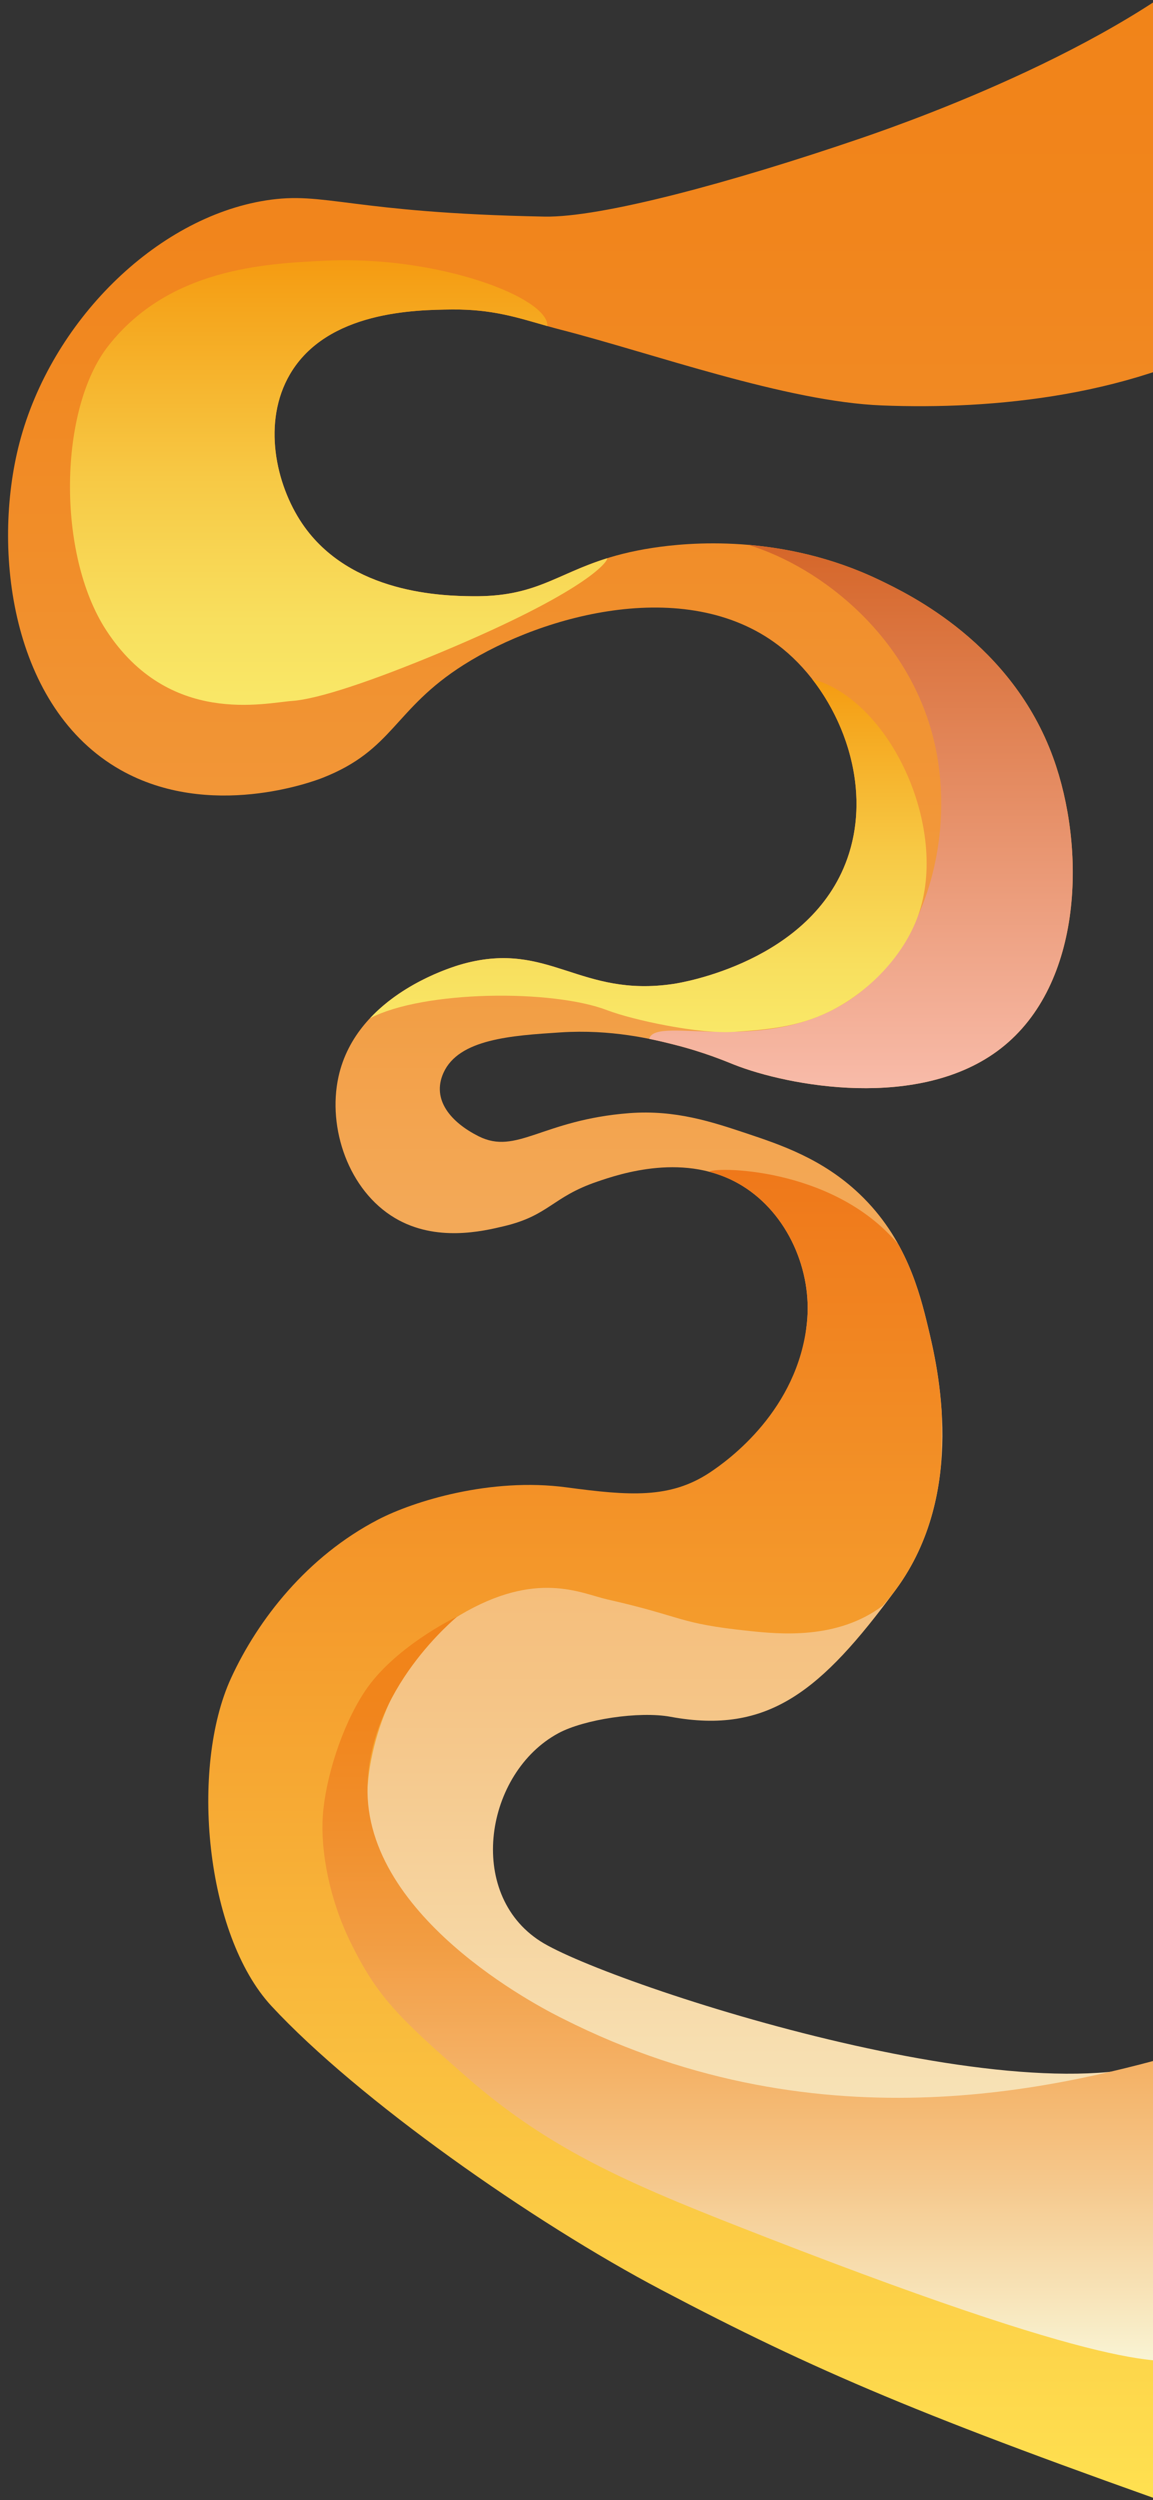
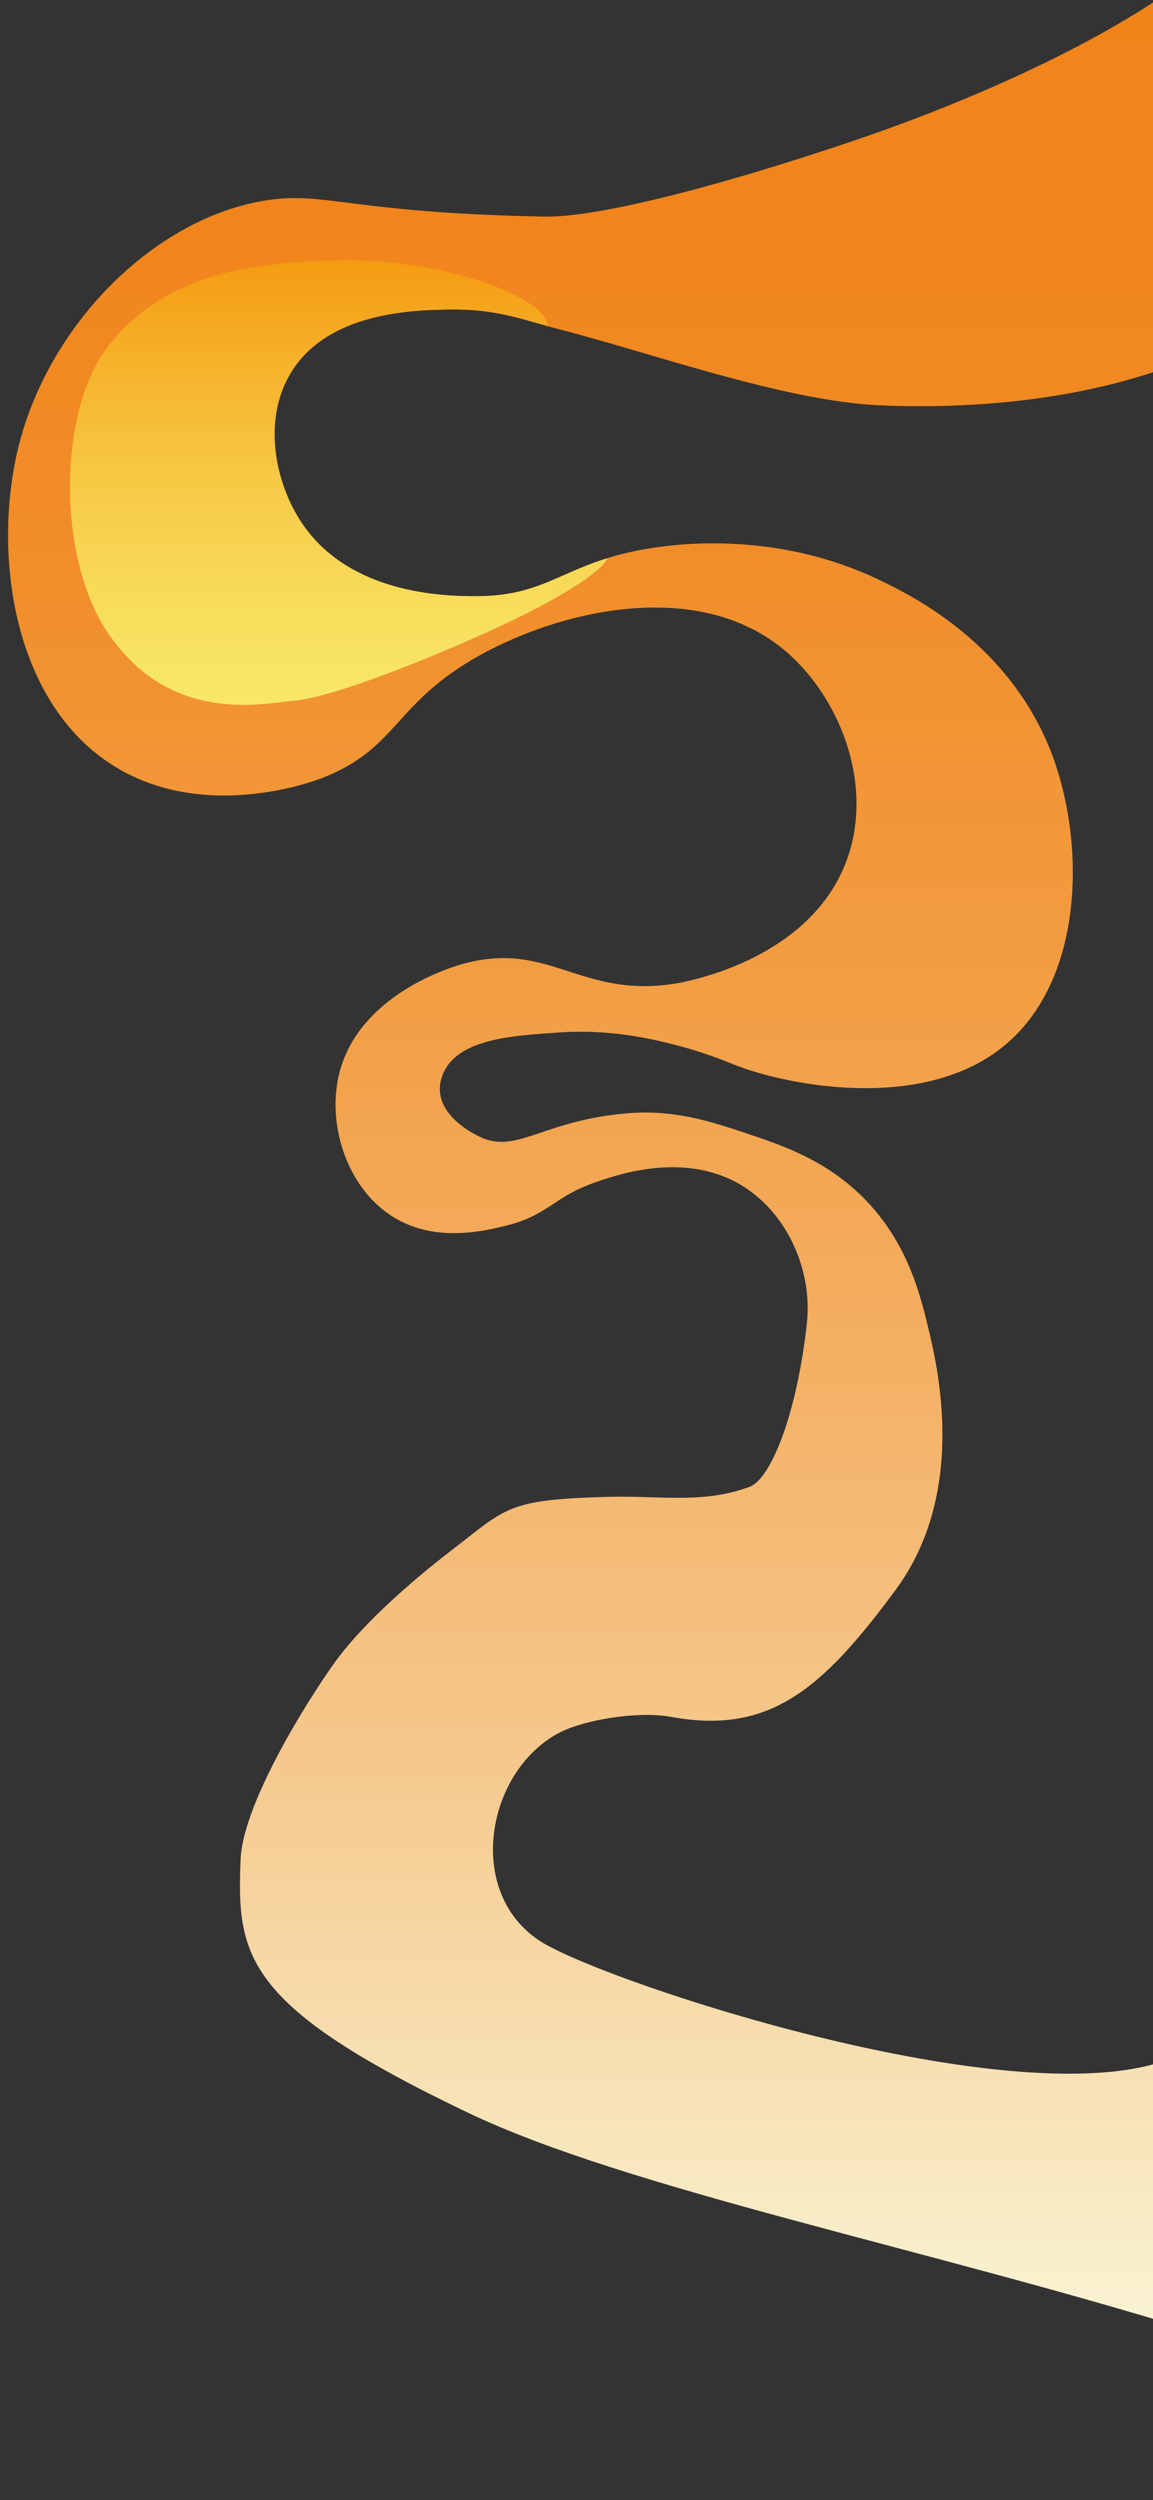
<svg xmlns="http://www.w3.org/2000/svg" xmlns:xlink="http://www.w3.org/1999/xlink" id="a" data-name="Ebene 1" viewBox="0 0 333 722">
  <rect x="0" y="0" width="333" height="722" fill="#333333" stroke="none" />
  <defs>
    <style>
      .j {
        fill: url(#d);
      }

      .k {
        fill: url(#h);
      }

      .l {
        fill: none;
      }

      .m {
        fill: url(#g);
      }

      .n {
        clip-path: url(#b);
      }

      .o {
        fill: url(#e);
      }

      .p {
        fill: url(#i);
      }

      .q {
        fill: url(#f);
      }
    </style>
    <clipPath id="b">
      <rect class="l" x="0" y="0" width="333.26" height="722.37" transform="translate(333.26 722.37) rotate(-180)" />
    </clipPath>
    <linearGradient id="d" data-name="Unbenannter Verlauf 6" x1="-144.23" y1="371.97" x2="552.66" y2="371.97" gradientTransform="translate(554.1 529.21) rotate(-90) scale(1 -1)" gradientUnits="userSpaceOnUse">
      <stop offset="0" stop-color="#f9f4d4" />
      <stop offset=".07" stop-color="#f8e7be" />
      <stop offset=".24" stop-color="#f5c88c" />
      <stop offset=".41" stop-color="#f4af62" />
      <stop offset=".57" stop-color="#f29c41" />
      <stop offset=".73" stop-color="#f18e2a" />
      <stop offset=".87" stop-color="#f1851c" />
      <stop offset="1" stop-color="#f18318" />
    </linearGradient>
    <linearGradient id="e" data-name="Unbenannter Verlauf 2" x1="-197.12" y1="350.37" x2="191.4" y2="350.37" gradientTransform="translate(554.1 529.21) rotate(-90) scale(1 -1)" gradientUnits="userSpaceOnUse">
      <stop offset="0" stop-color="#ffe251" />
      <stop offset="1" stop-color="#ef781a" />
    </linearGradient>
    <linearGradient id="f" data-name="Unbenannter Verlauf 3" x1="214.97" y1="305.42" x2="371.88" y2="305.42" gradientTransform="translate(554.1 529.21) rotate(-90) scale(1 -1)" gradientUnits="userSpaceOnUse">
      <stop offset="0" stop-color="#f8bba9" />
      <stop offset="1" stop-color="#d56629" />
    </linearGradient>
    <linearGradient id="g" data-name="Unbenannter Verlauf 5" x1="231.16" y1="366.85" x2="333.13" y2="366.85" gradientTransform="translate(554.1 529.21) rotate(-90) scale(1 -1)" gradientUnits="userSpaceOnUse">
      <stop offset="0" stop-color="#f9e868" />
      <stop offset=".19" stop-color="#f8df5e" />
      <stop offset=".51" stop-color="#f7c945" />
      <stop offset=".91" stop-color="#f5a41b" />
      <stop offset="1" stop-color="#f59b11" />
    </linearGradient>
    <linearGradient id="h" data-name="Unbenannter Verlauf 5" x1="325.67" y1="456.31" x2="454.07" y2="456.31" xlink:href="#g" />
    <linearGradient id="i" data-name="Unbenannter Verlauf 6" x1="-152.71" y1="334.41" x2="62.31" y2="334.41" xlink:href="#d" />
  </defs>
  <g class="n">
    <g id="c" data-name="Ebene 1-2">
      <g>
        <path class="j" d="M345.67,673.44c-79.79-24.63-164.48-41.37-210.39-63.28-64.85-30.94-66.9-45.31-65.8-73.11.7-17.65,22.62-51.01,28.31-58.49,7.84-10.3,20.95-21.91,32.62-30.87,15.96-12.27,15.91-14.63,44.96-15.43,15.32-.42,27.75,2.1,41.11-2.9,6.49-2.43,13.86-22.26,16.56-47.28,1.63-15.04-5.48-31.55-18.66-39.65-16.22-9.97-35.46-3.4-41.98-1.17-12.97,4.44-13.77,9.72-26.82,12.83-6.11,1.46-19.65,4.68-31.49-2.33-13.39-7.93-19.59-25.99-16.33-40.82,5.24-23.83,33.28-31.88,36.15-32.65,24.69-6.68,33.53,9.88,60.64,5.83,2.46-.37,39.63-6.5,50.15-36.15,7.85-22.12-2.61-47.59-18.66-60.64-26.46-21.52-68.95-10.02-92.13,4.67-20.27,12.84-20.19,24.56-40.82,32.65-2.49.98-32.55,12.26-58.31-2.33C3.31,204.48-2.48,158.91,5.63,127.86,14.73,93.01,44.86,62.94,76.77,57.88c17.22-2.73,23.94,3.58,80.47,4.67,16.32.31,53.77-9.76,91.44-22.64,16.7-5.71,84.81-30.06,113.24-63.36v117.79c-33.31,20.28-75.55,24-107.23,22.74-27.65-1.09-66.14-15.04-92.79-21.88-9.99-2.56-17.85-5.98-31.49-5.83-10.31.12-35.94.4-46.65,18.66-8.08,13.77-4.16,31.82,3.5,43.15,13.85,20.49,41.16,20.88,48.98,20.99,22.97.33,26.24-10.03,52.48-13.99,9.45-1.43,36.96-4.3,65.31,9.33,8.78,4.22,38.18,18.36,50.15,51.31,9.35,25.75,8.9,65.29-15.16,83.97-23.39,18.15-61.58,10.75-76.97,4.67-2.45-.97-8.55-3.58-17.49-5.83-6.13-1.55-18.03-4.45-32.65-3.5-14.21.92-29.42,1.91-33.82,11.66-3.54,7.84,2.24,14.37,10.12,18.33,11.02,5.54,18.36-4.73,43.53-6.67,13.29-1.02,23.95,2.54,33.82,5.83,9.87,3.3,21.96,7.33,32.65,17.49,13.44,12.77,17.38,28.3,19.83,38.49,2.71,11.28,11.43,47.62-9.33,75.8-21.48,29.17-36.78,41.94-65.04,36.71-9.1-1.68-24.99.75-32.38,4.73-21.12,11.37-26.89,46.23-5.19,60.11,19.29,12.34,149.79,55.24,187.96,30.87l1.62,81.96h0Z" />
-         <path class="o" d="M204.85,338.39c3.21.84,6.43,2.14,9.53,4.05,13.18,8.1,20.29,24.61,18.66,39.65-2.71,25.01-22.36,39.41-28.16,43.22-11.44,7.52-23.11,6.64-41.25,4.21-21.95-2.95-44.2,4-54.38,9.28-20.51,10.64-34.74,28.87-42.52,45.8-11.9,25.9-7.44,74.08,11.68,94.71,24.98,26.94,75.51,62.43,112.62,81.97,44.54,23.46,75.51,36.63,156.26,65.07l-2.28-86.14c-41.43,10.56-191.38-41.66-213.8-66.58-22.68-22.37-27.4-45.28-24.35-63.55,3.52-21.06,15.82-37.66,25.98-43.68,22.12-13.12,34.92-6.26,42.53-4.53,22.56,5.11,20.08,6.93,41.15,9.13,8.36.87,25.3,2.64,38.46-7.34,1.3-1.46,2.54-2.99,3.71-4.58,8.38-11.37,11.95-24.08,13.06-35.92.28-5.17.26-10.18.24-14.67-.61-11.2-2.83-20.44-3.98-25.21-1.57-6.52-3.74-15.23-8.63-24.01h0c-19.1-22.75-54.09-22.32-54.54-20.86h0Z" />
-         <path class="q" d="M216.04,157.33h0c21.33,6.5,47.32,26.96,54.07,58.16,5.49,25.38-2.09,56.31-22.51,71.7-25.17,18.96-58.26,5.58-60.09,12.81h0c2.81.57,5.19,1.16,7.04,1.63,8.94,2.25,15.04,4.86,17.49,5.83,15.4,6.09,53.58,13.49,76.97-4.67,24.06-18.67,24.51-58.22,15.16-83.97-11.97-32.95-41.37-47.09-50.15-51.31-13.47-6.48-26.75-9.23-37.99-10.18h0Z" />
-         <path class="m" d="M234.55,196.08h0c10.87,13.93,16.5,34,10.15,51.9-10.52,29.66-47.68,35.79-50.15,36.15-27.11,4.05-35.95-12.51-60.64-5.83-2.04.55-16.8,4.78-27.04,15.74,15.52-8.07,52.62-8.4,68.5-2.31,7.22,2.77,26.49,6.99,36.83,6.24,9.15-.66,18.1-1.3,27.41-5.89,11.23-5.53,21.42-16.04,25.57-27.73,8.98-25.25-8.06-62.17-30.63-68.27h0Z" />
        <path class="k" d="M93.53,75.29c-17.3.88-44.73,2.27-62.25,24.59-14.35,18.27-14.95,60.11-.6,82.13,18.12,27.81,45.91,20.94,53.72,20.4,7.34-.51,22.78-5.61,43.13-14.12,41.51-17.37,48-25.99,47.84-27.08-14.98,4.67-20.76,11.24-39.12,10.97-7.82-.11-35.13-.5-48.98-20.99-7.66-11.33-11.58-29.37-3.5-43.15,10.71-18.25,36.34-18.54,46.65-18.66,11.86-.13,19.35,2.43,27.67,4.79.43-8.21-31.73-20.54-64.55-18.88h0Z" />
-         <path class="p" d="M346.17,681.61c-9.6,0-18.13,5.98-124.49-35.37-38.32-14.89-61.94-24.57-87.02-46.54-19.62-17.18-25.71-23.14-33.37-38.71-6.19-12.57-8.73-26.44-8.06-36.54.7-10.61,5.4-25.91,12.18-36.09,8.28-12.42,25.16-20.86,26.52-21.47.64-.29-26.15,20.71-25.79,50.59.47,38.22,53.49,63.98,56.43,65.47,75.89,38.36,146.76,18.97,181.03,9.31.14-.04,3.13,89.35,2.57,89.35h0Z" />
      </g>
    </g>
  </g>
</svg>